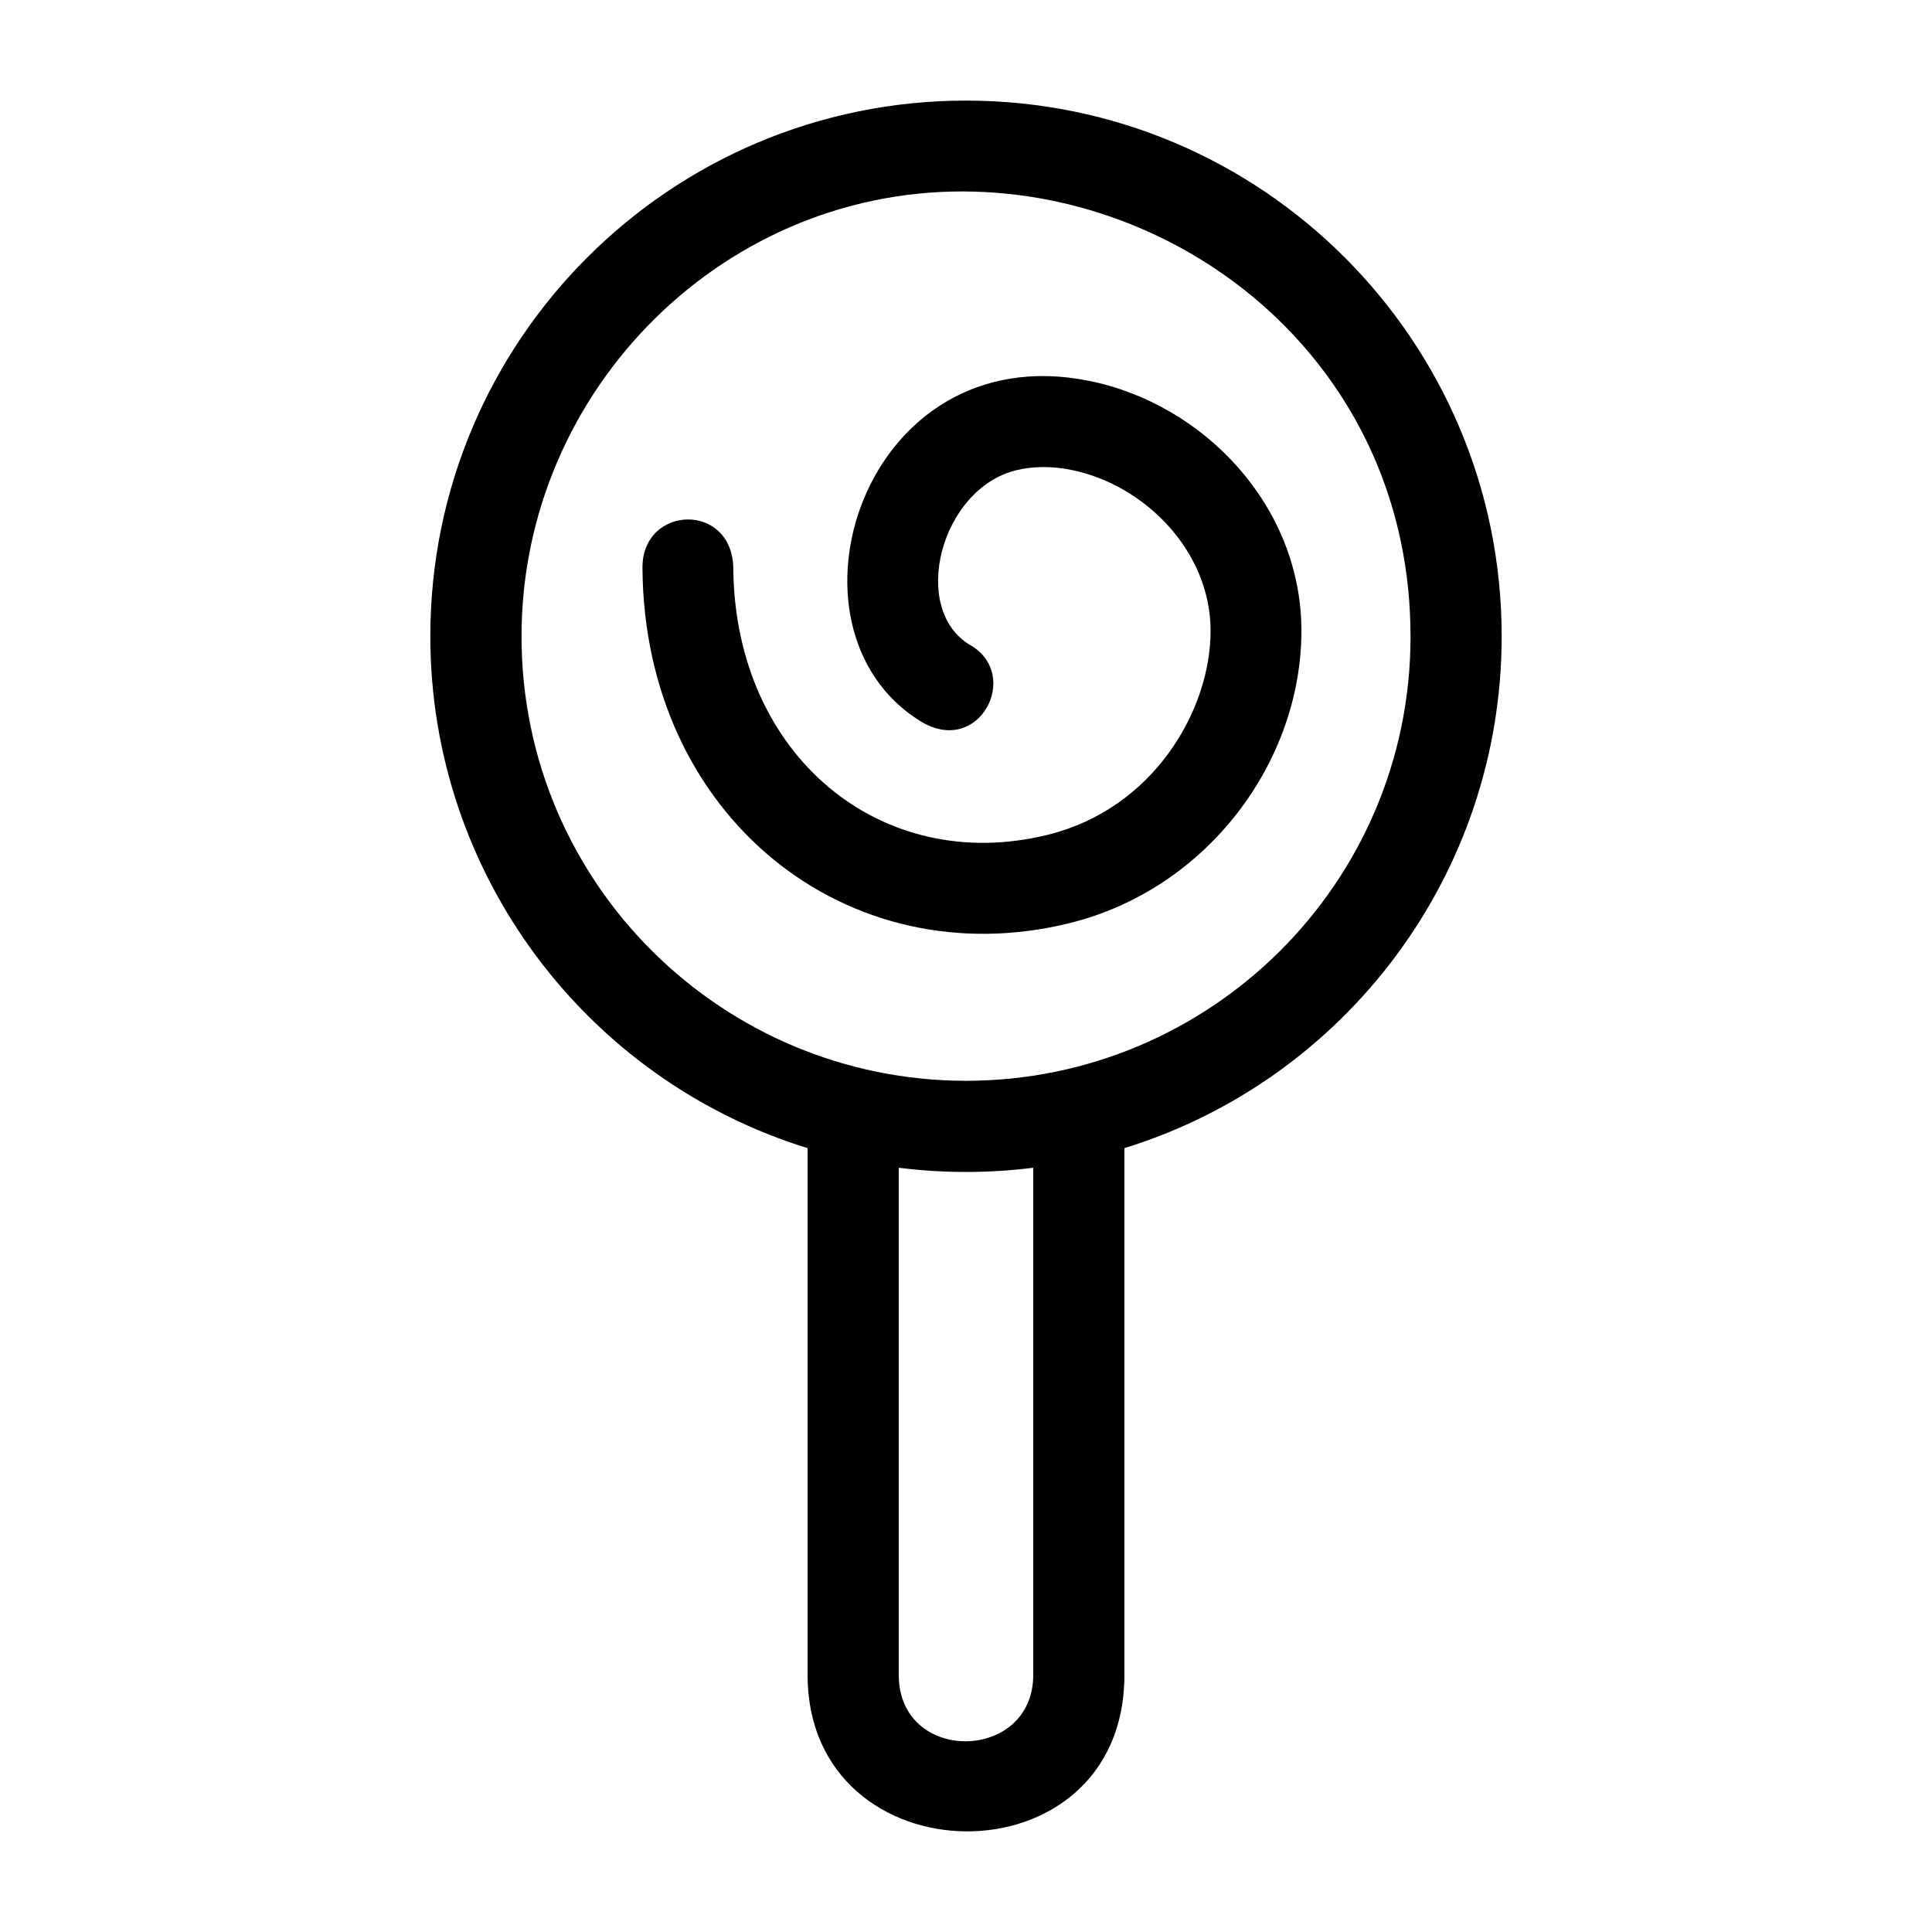
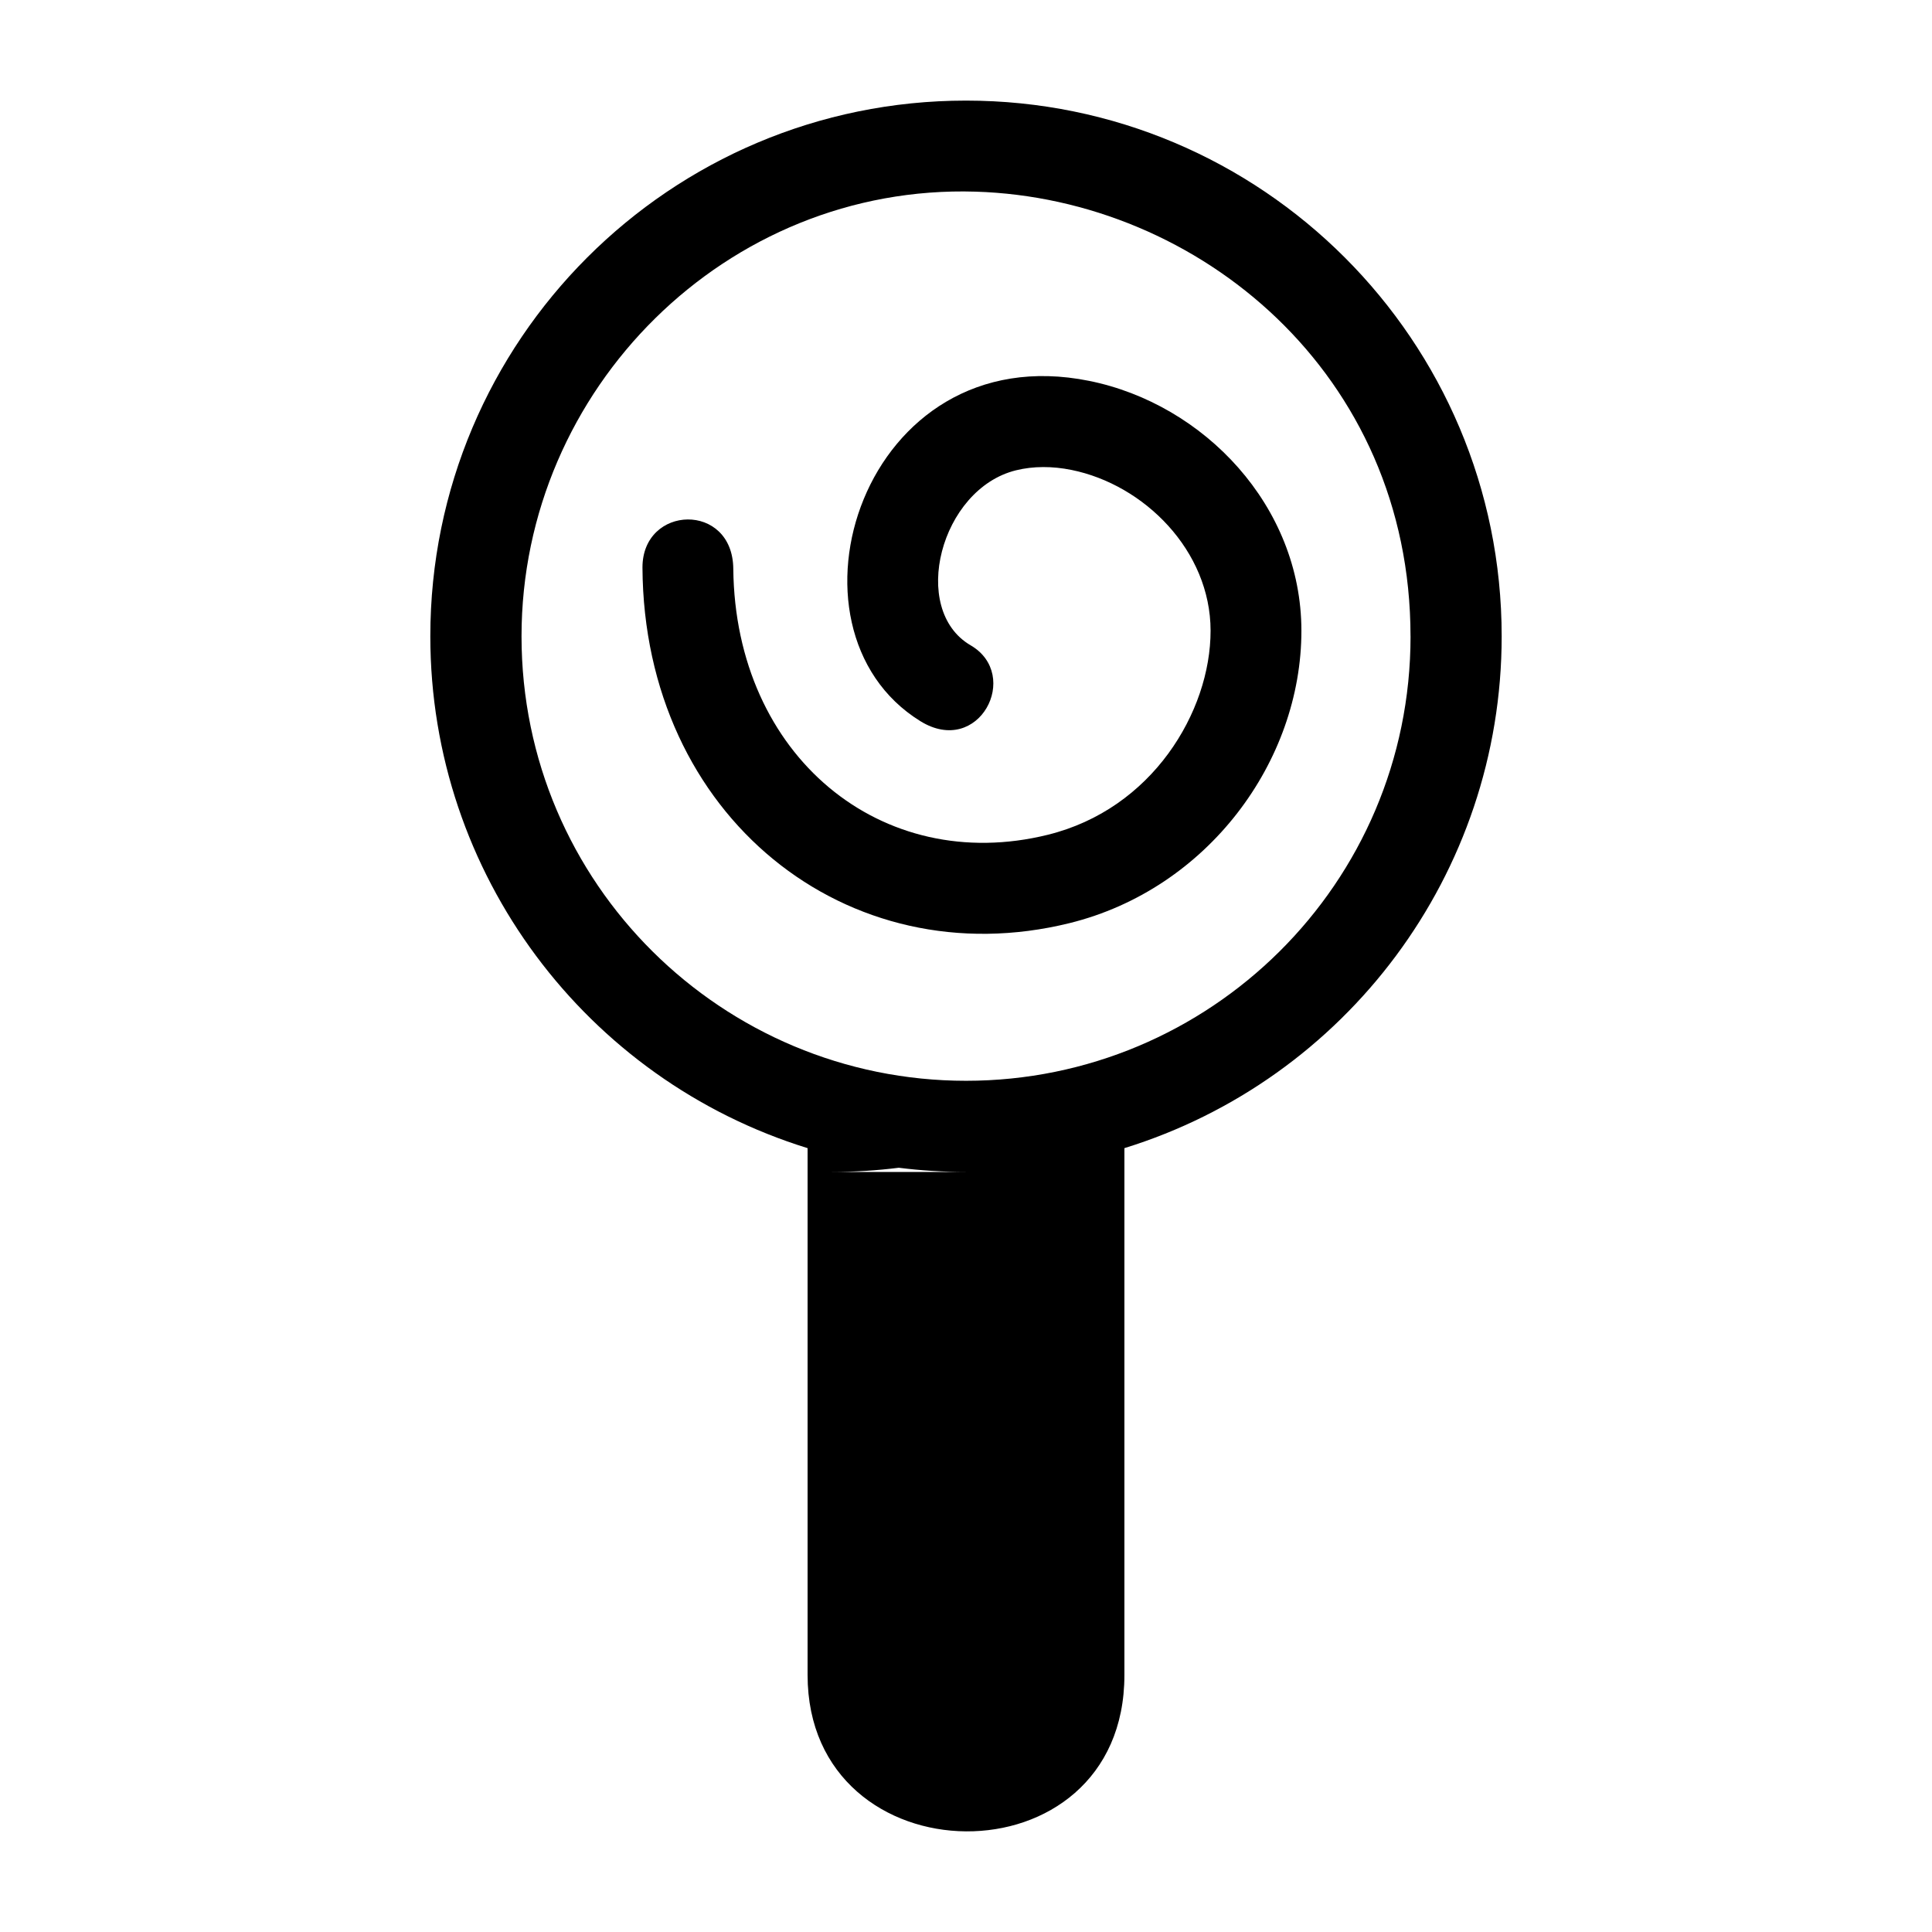
<svg xmlns="http://www.w3.org/2000/svg" fill="#000000" width="800px" height="800px" version="1.1" viewBox="144 144 512 512">
-   <path d="m541.96 312.62c0 63.059-41.375 117.53-99.98 135.65v139.62c0 55.852-83.961 54.656-83.961 0v-139.62c-58.605-18.121-99.98-72.59-99.98-135.65 0-78.406 63.559-141.96 141.96-141.96 78.406 0 141.96 63.559 141.96 141.96zm-141.96 141.96c-6.035 0-11.977-0.379-17.816-1.113v134.42c0 23.695 35.633 23.16 35.633 0v-134.42c-5.836 0.73-11.781 1.113-17.816 1.113zm117.8-141.96c0-69.441-55.984-116.01-115.27-117.83-65.934-2.023-120.32 52.234-120.32 117.83 0 65.664 53.336 117.8 117.8 117.8s117.8-52.125 117.8-117.8zm-96.102 52.598c13.801-3.41 24.57-11.508 31.895-21.492 7.356-10.031 11.234-21.832 11.223-32.613-0.02-21.16-17.566-38.684-36.895-42.582-5.027-1.012-10.051-1.035-14.676 0.105-20.043 4.949-28.266 36.918-12.016 46.379 13.496 7.859 2.207 29.73-13.34 20.09-39.617-24.551-15.281-102.29 44.75-90.168 30.453 6.141 56.215 33.176 56.246 66.176 0.031 34.723-24.91 68.492-61.426 77.52-58.84 14.531-112.84-28.23-113.2-94.234 0-16.656 23.938-17.43 24.07 0.367 0.523 49.586 39.285 81.352 83.375 70.453z" />
+   <path d="m541.96 312.62c0 63.059-41.375 117.53-99.98 135.65v139.62c0 55.852-83.961 54.656-83.961 0v-139.62c-58.605-18.121-99.98-72.59-99.98-135.65 0-78.406 63.559-141.96 141.96-141.96 78.406 0 141.96 63.559 141.96 141.96zm-141.96 141.96c-6.035 0-11.977-0.379-17.816-1.113v134.42v-134.42c-5.836 0.73-11.781 1.113-17.816 1.113zm117.8-141.96c0-69.441-55.984-116.01-115.27-117.83-65.934-2.023-120.32 52.234-120.32 117.83 0 65.664 53.336 117.8 117.8 117.8s117.8-52.125 117.8-117.8zm-96.102 52.598c13.801-3.41 24.57-11.508 31.895-21.492 7.356-10.031 11.234-21.832 11.223-32.613-0.02-21.16-17.566-38.684-36.895-42.582-5.027-1.012-10.051-1.035-14.676 0.105-20.043 4.949-28.266 36.918-12.016 46.379 13.496 7.859 2.207 29.73-13.34 20.09-39.617-24.551-15.281-102.29 44.75-90.168 30.453 6.141 56.215 33.176 56.246 66.176 0.031 34.723-24.91 68.492-61.426 77.52-58.84 14.531-112.84-28.23-113.2-94.234 0-16.656 23.938-17.43 24.07 0.367 0.523 49.586 39.285 81.352 83.375 70.453z" />
</svg>